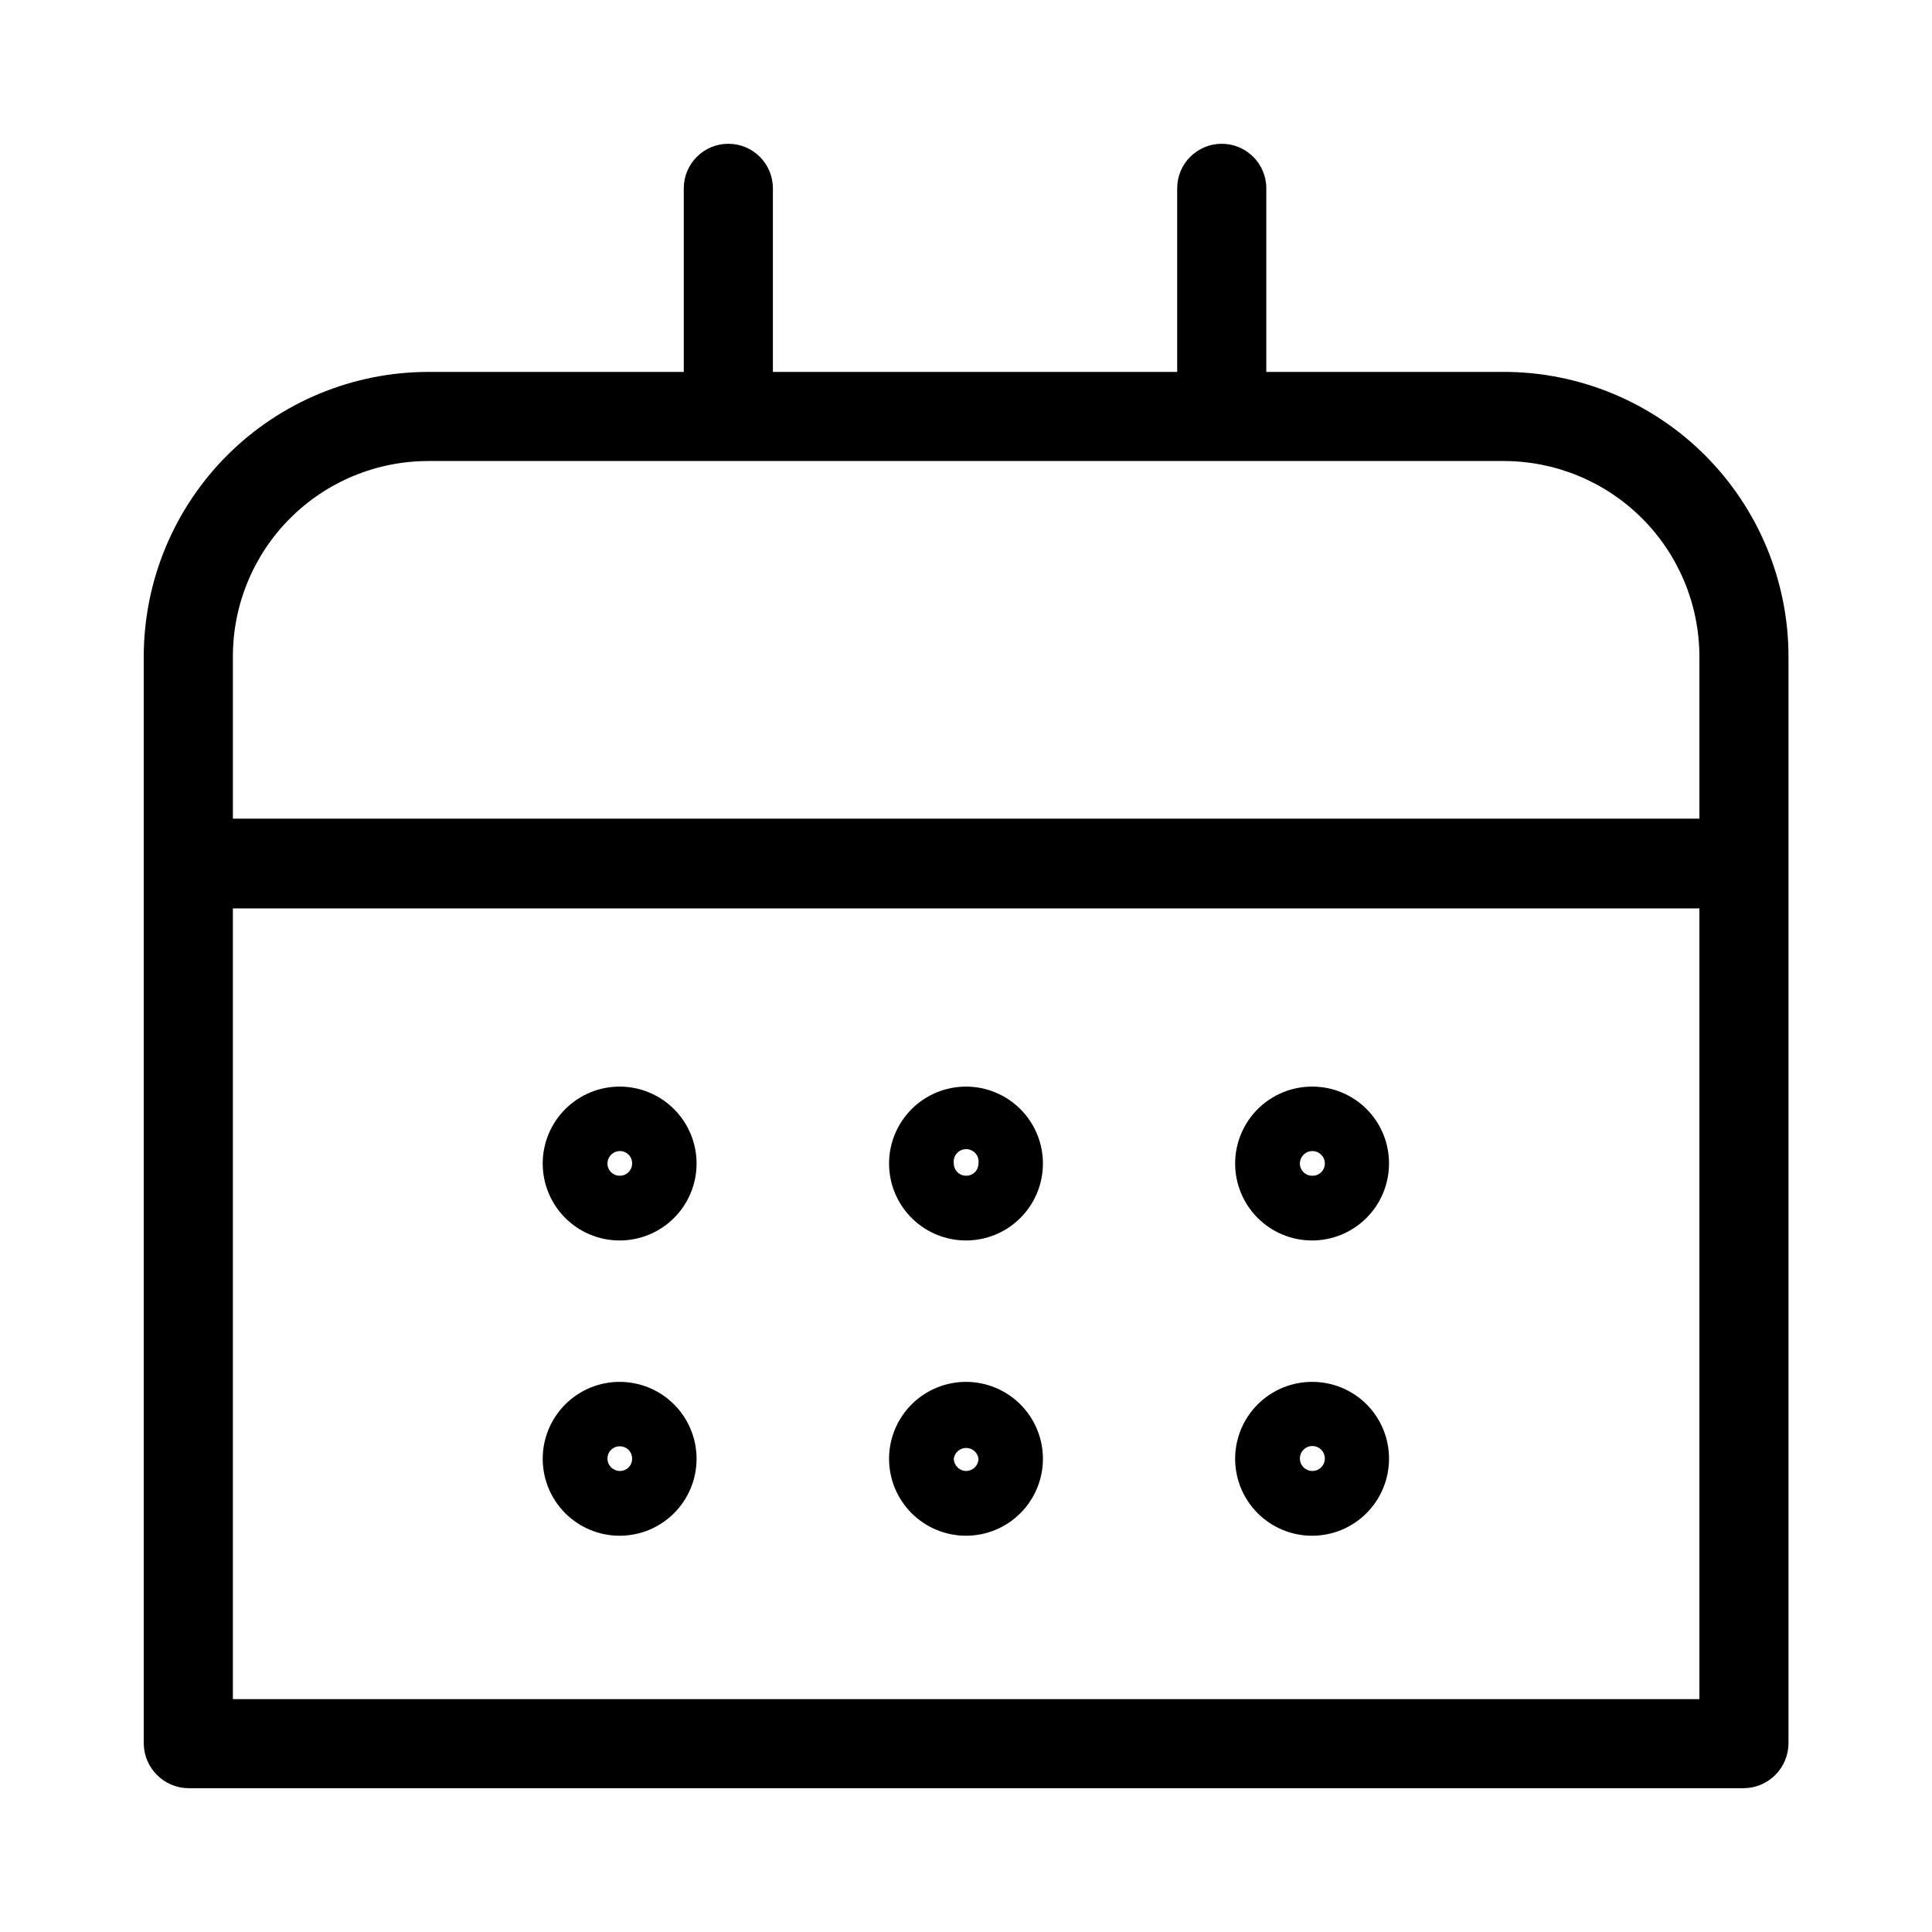
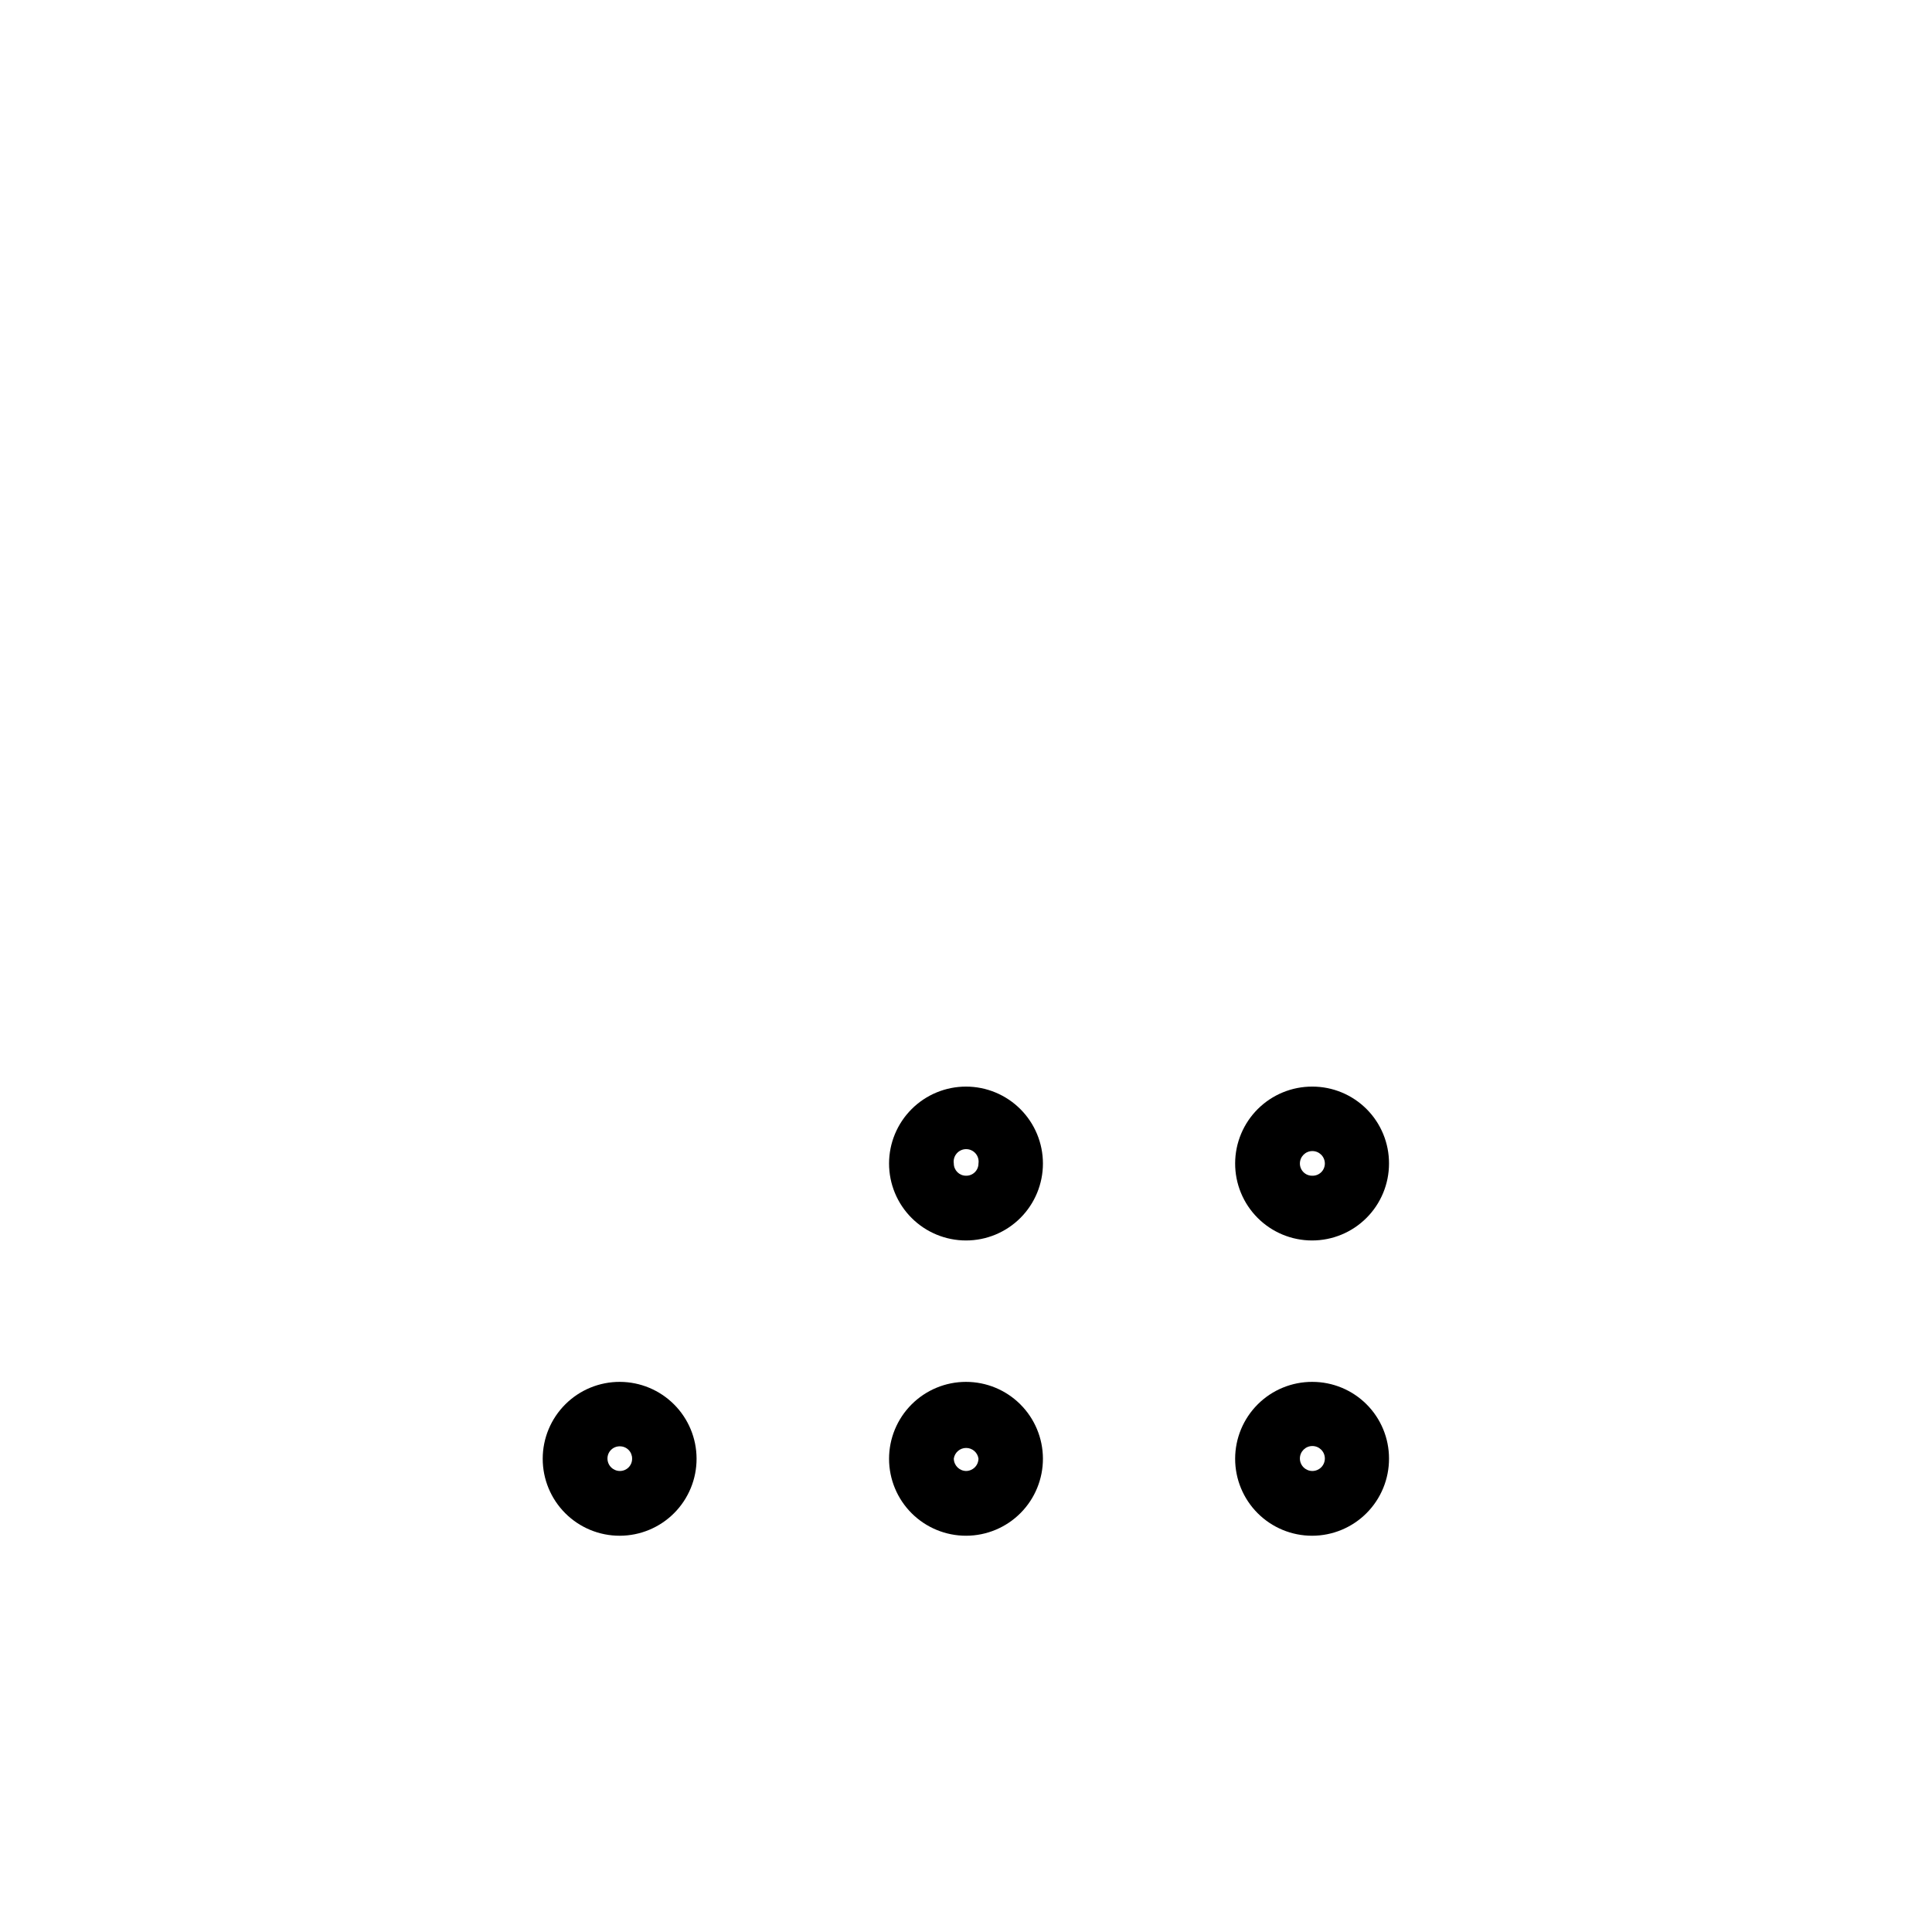
<svg xmlns="http://www.w3.org/2000/svg" fill="#000000" width="800px" height="800px" version="1.1" viewBox="144 144 512 512">
  <g>
-     <path d="m542.56 242.56h-62.977v-48.648c0-6.523-5.289-11.809-11.809-11.809-6.523 0-11.809 5.285-11.809 11.809v48.648h-107.14v-48.648c0-6.523-5.289-11.809-11.809-11.809-6.523 0-11.809 5.285-11.809 11.809v48.648h-67.699c-19.98 0.02-39.141 7.961-53.277 22.082-14.133 14.121-22.098 33.273-22.137 53.254v288.11c0.043 6.547 5.34 11.844 11.887 11.887h412.1c6.547-0.043 11.844-5.34 11.887-11.887v-287.96c0-20.008-7.945-39.199-22.086-53.355-14.141-14.152-33.32-22.117-53.328-22.137zm-285.05 23.617h285.05c13.715 0.02 26.867 5.473 36.574 15.164s15.18 22.836 15.223 36.555v43.059h-388.64v-42.902c-0.023-13.75 5.426-26.945 15.141-36.676 9.719-9.734 22.902-15.199 36.656-15.199zm-51.797 328.11v-209.55h388.64v209.55z" />
-     <path d="m308.29 431.96c-5.41-0.02-10.609 2.113-14.449 5.926-3.84 3.816-6.004 9-6.019 14.41-0.012 5.414 2.125 10.609 5.945 14.441 3.82 3.836 9.008 5.996 14.418 6 5.414 0.008 10.605-2.137 14.434-5.961 3.832-3.824 5.981-9.016 5.981-14.426 0-5.394-2.137-10.566-5.941-14.391-3.809-3.82-8.973-5.977-14.367-6zm0 23.617c-0.871 0.023-1.711-0.309-2.332-0.918-0.625-0.605-0.973-1.438-0.973-2.309 0-1.828 1.48-3.305 3.305-3.305 0.871-0.004 1.703 0.348 2.312 0.973 0.605 0.621 0.938 1.461 0.914 2.332 0 1.781-1.445 3.227-3.227 3.227z" />
    <path d="m400 431.96c-5.41 0-10.594 2.148-14.418 5.973-3.824 3.824-5.973 9.012-5.973 14.418s2.148 10.594 5.973 14.418 9.008 5.969 14.418 5.969c5.406 0 10.59-2.144 14.414-5.969 3.824-3.824 5.973-9.012 5.973-14.418s-2.148-10.594-5.973-14.418c-3.824-3.824-9.008-5.973-14.414-5.973zm0 23.617c-1.785 0-3.231-1.445-3.231-3.227-0.148-0.953 0.129-1.926 0.758-2.66s1.543-1.156 2.512-1.156c0.965 0 1.883 0.422 2.512 1.156 0.625 0.734 0.902 1.707 0.754 2.66 0 0.871-0.352 1.703-0.973 2.309-0.621 0.609-1.465 0.941-2.332 0.918z" />
    <path d="m491.79 431.96c-5.41-0.02-10.609 2.113-14.449 5.926-3.836 3.816-6.004 9-6.016 14.41-0.016 5.414 2.125 10.609 5.941 14.441 3.82 3.836 9.008 5.996 14.418 6 5.414 0.008 10.605-2.137 14.434-5.961 3.832-3.824 5.984-9.016 5.984-14.426 0.02-5.398-2.109-10.586-5.922-14.414-3.812-3.824-8.988-5.977-14.391-5.977zm0 23.617c-0.867 0.023-1.711-0.309-2.332-0.918-0.621-0.605-0.973-1.438-0.973-2.309 0-1.828 1.48-3.305 3.305-3.305 1.828 0 3.309 1.477 3.309 3.305 0 0.871-0.352 1.703-0.973 2.309-0.625 0.609-1.465 0.941-2.336 0.918z" />
    <path d="m308.29 510.21c-5.418-0.02-10.617 2.113-14.457 5.934-3.84 3.82-6.004 9.012-6.008 14.43-0.008 5.414 2.141 10.613 5.969 14.441 3.832 3.832 9.027 5.981 14.445 5.973 5.414-0.008 10.605-2.168 14.426-6.008 3.82-3.84 5.957-9.043 5.934-14.461-0.02-5.379-2.164-10.531-5.969-14.336-3.805-3.805-8.961-5.953-14.34-5.973zm0 23.617c-1.824 0-3.305-1.48-3.305-3.309 0-0.867 0.348-1.703 0.973-2.309 0.621-0.609 1.461-0.938 2.332-0.918 0.855 0 1.676 0.34 2.281 0.945 0.605 0.605 0.945 1.426 0.945 2.281 0.023 0.871-0.309 1.711-0.914 2.336-0.609 0.621-1.441 0.973-2.312 0.973z" />
    <path d="m400 510.21c-5.414 0-10.602 2.152-14.426 5.981s-5.973 9.023-5.965 14.434c0.008 5.414 2.168 10.602 6 14.418 3.836 3.82 9.031 5.957 14.441 5.945 5.414-0.016 10.598-2.18 14.41-6.019 3.816-3.84 5.945-9.035 5.926-14.449-0.02-5.394-2.18-10.559-6-14.363-3.82-3.809-8.996-5.945-14.387-5.945zm0 23.617c-1.797-0.043-3.231-1.512-3.231-3.309 0.254-1.609 1.641-2.797 3.269-2.797 1.629 0 3.016 1.188 3.266 2.797 0 0.879-0.348 1.719-0.969 2.34-0.621 0.617-1.461 0.969-2.336 0.969z" />
    <path d="m491.79 510.21c-5.414-0.02-10.617 2.113-14.457 5.934s-6 9.012-6.008 14.43c-0.008 5.414 2.141 10.613 5.969 14.441 3.832 3.832 9.027 5.981 14.445 5.973 5.414-0.008 10.605-2.168 14.426-6.008 3.82-3.84 5.957-9.043 5.938-14.461 0-5.387-2.141-10.551-5.949-14.359-3.809-3.809-8.977-5.949-14.363-5.949zm0 23.617c-1.824 0-3.305-1.48-3.305-3.309 0-1.824 1.48-3.305 3.305-3.305 1.828 0 3.309 1.48 3.309 3.305 0 0.879-0.348 1.719-0.969 2.34-0.621 0.617-1.461 0.969-2.34 0.969z" />
  </g>
</svg>